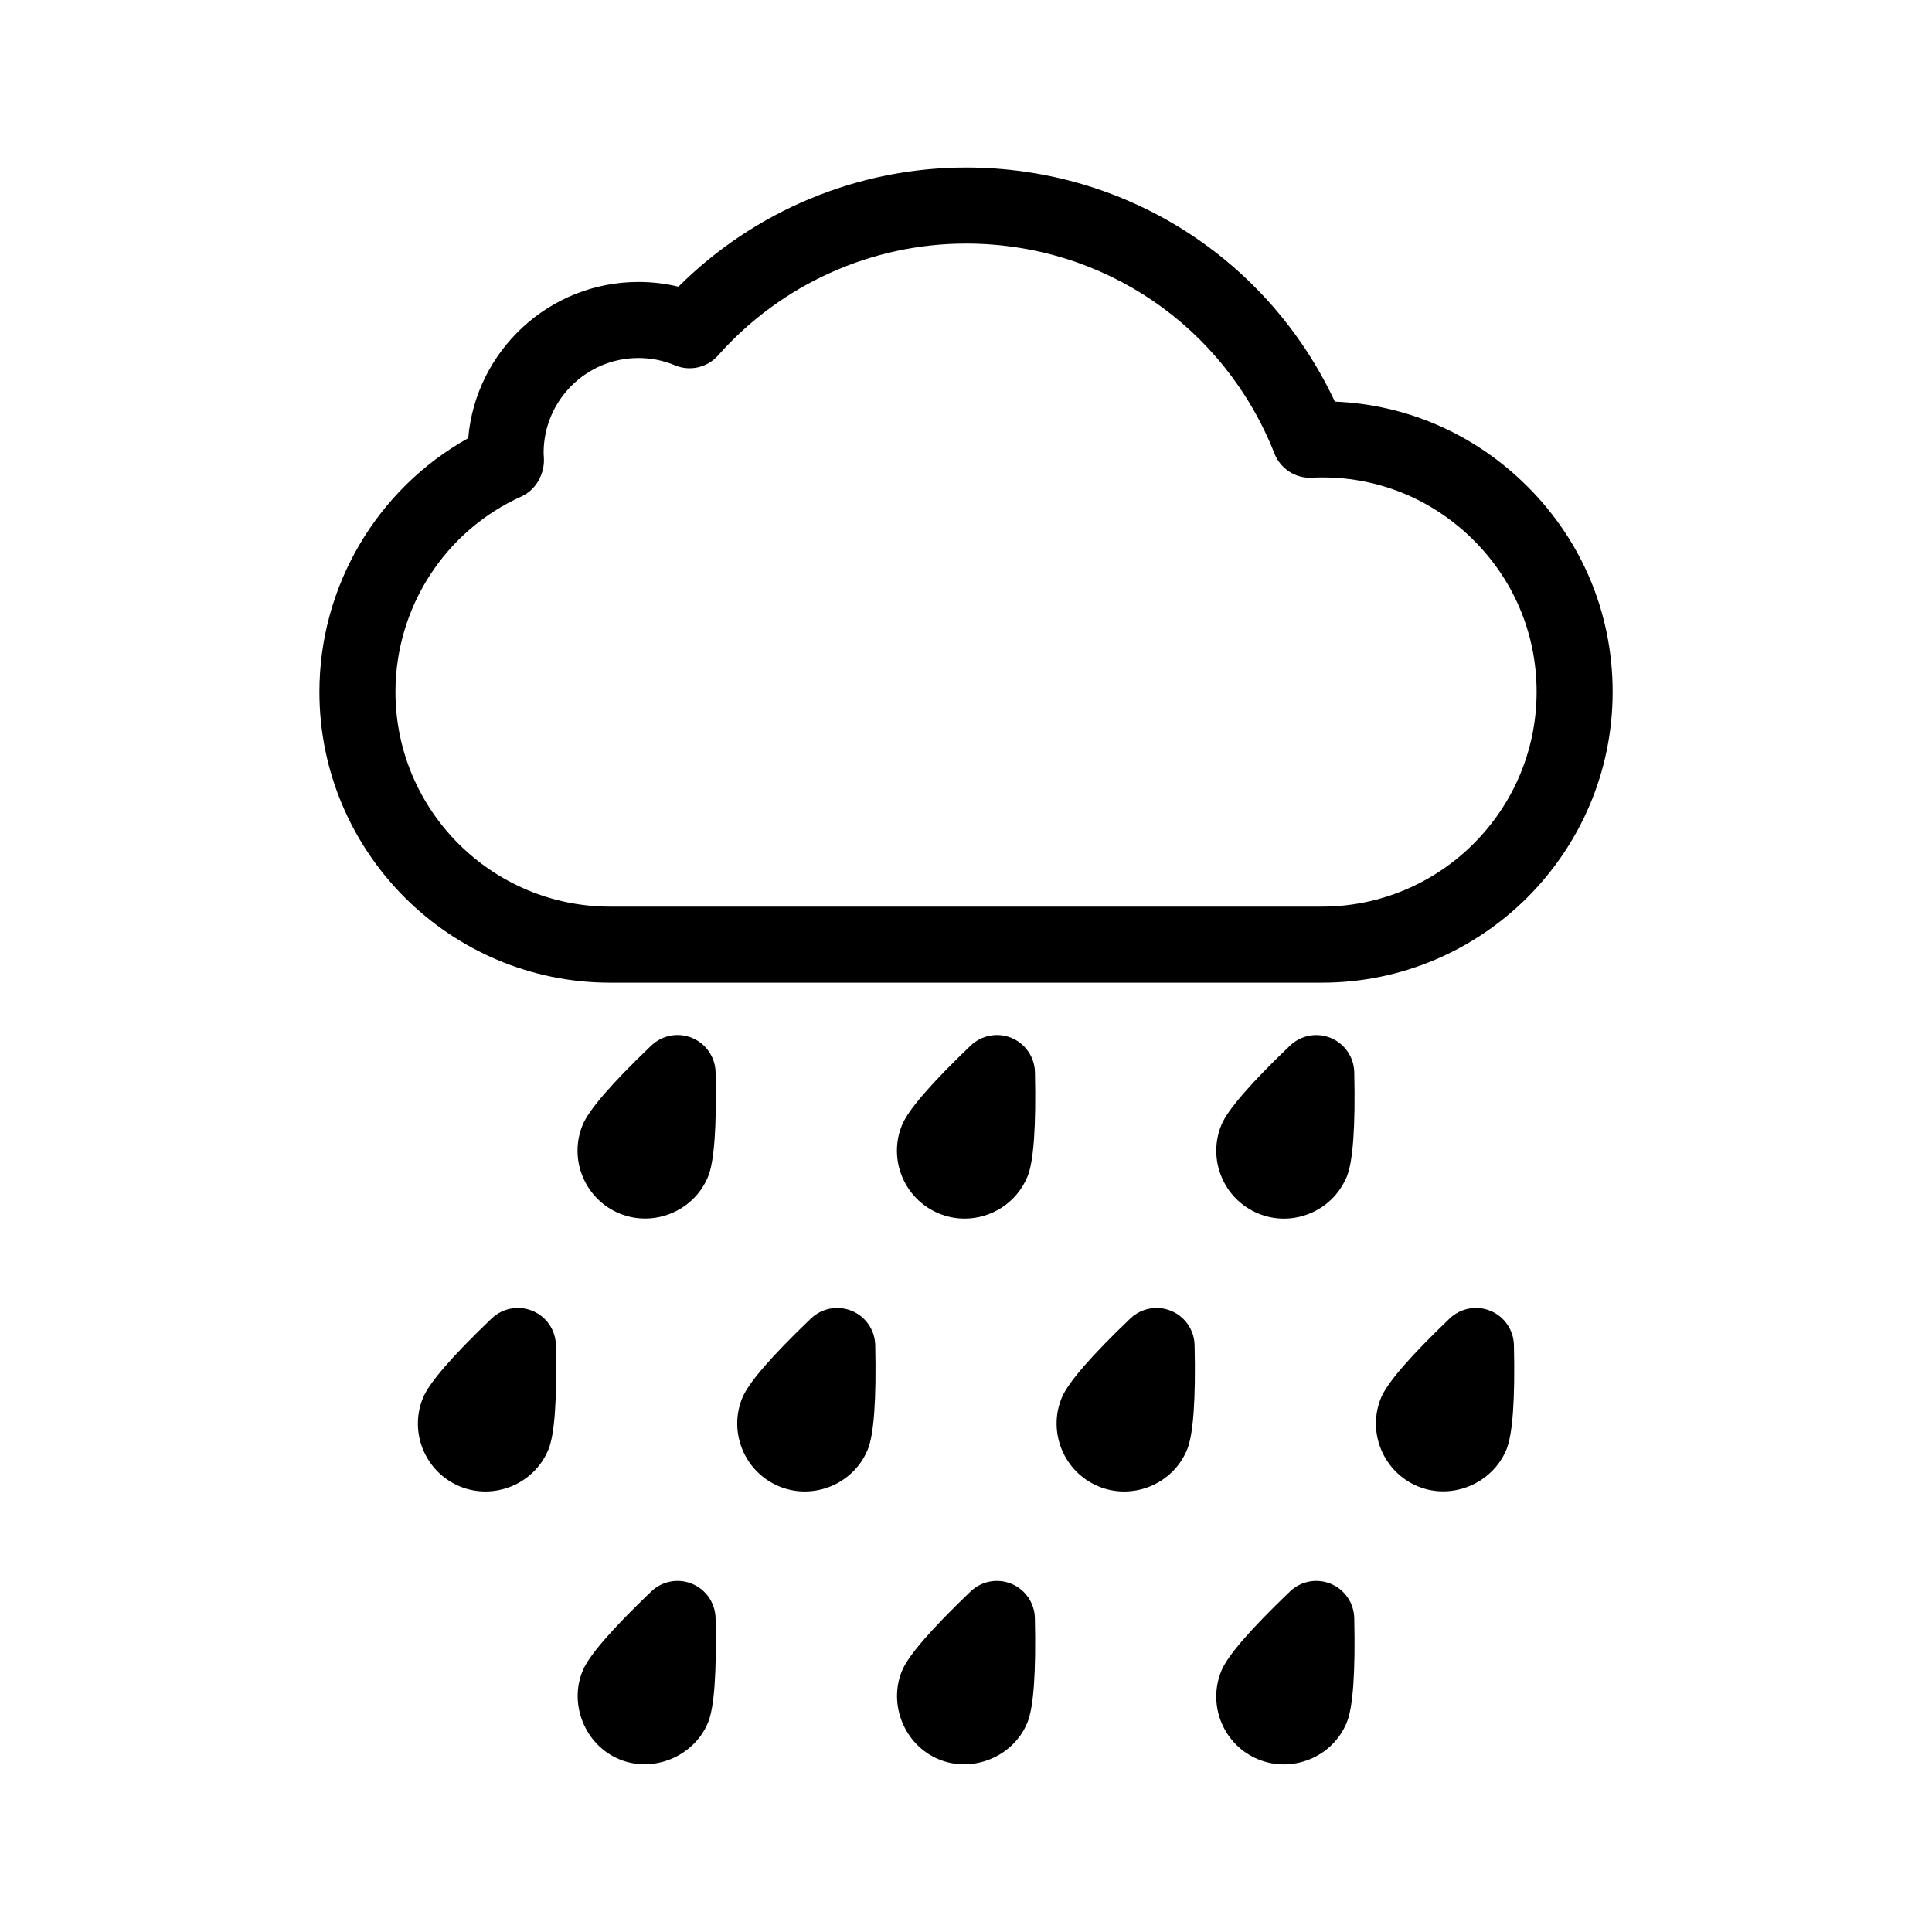
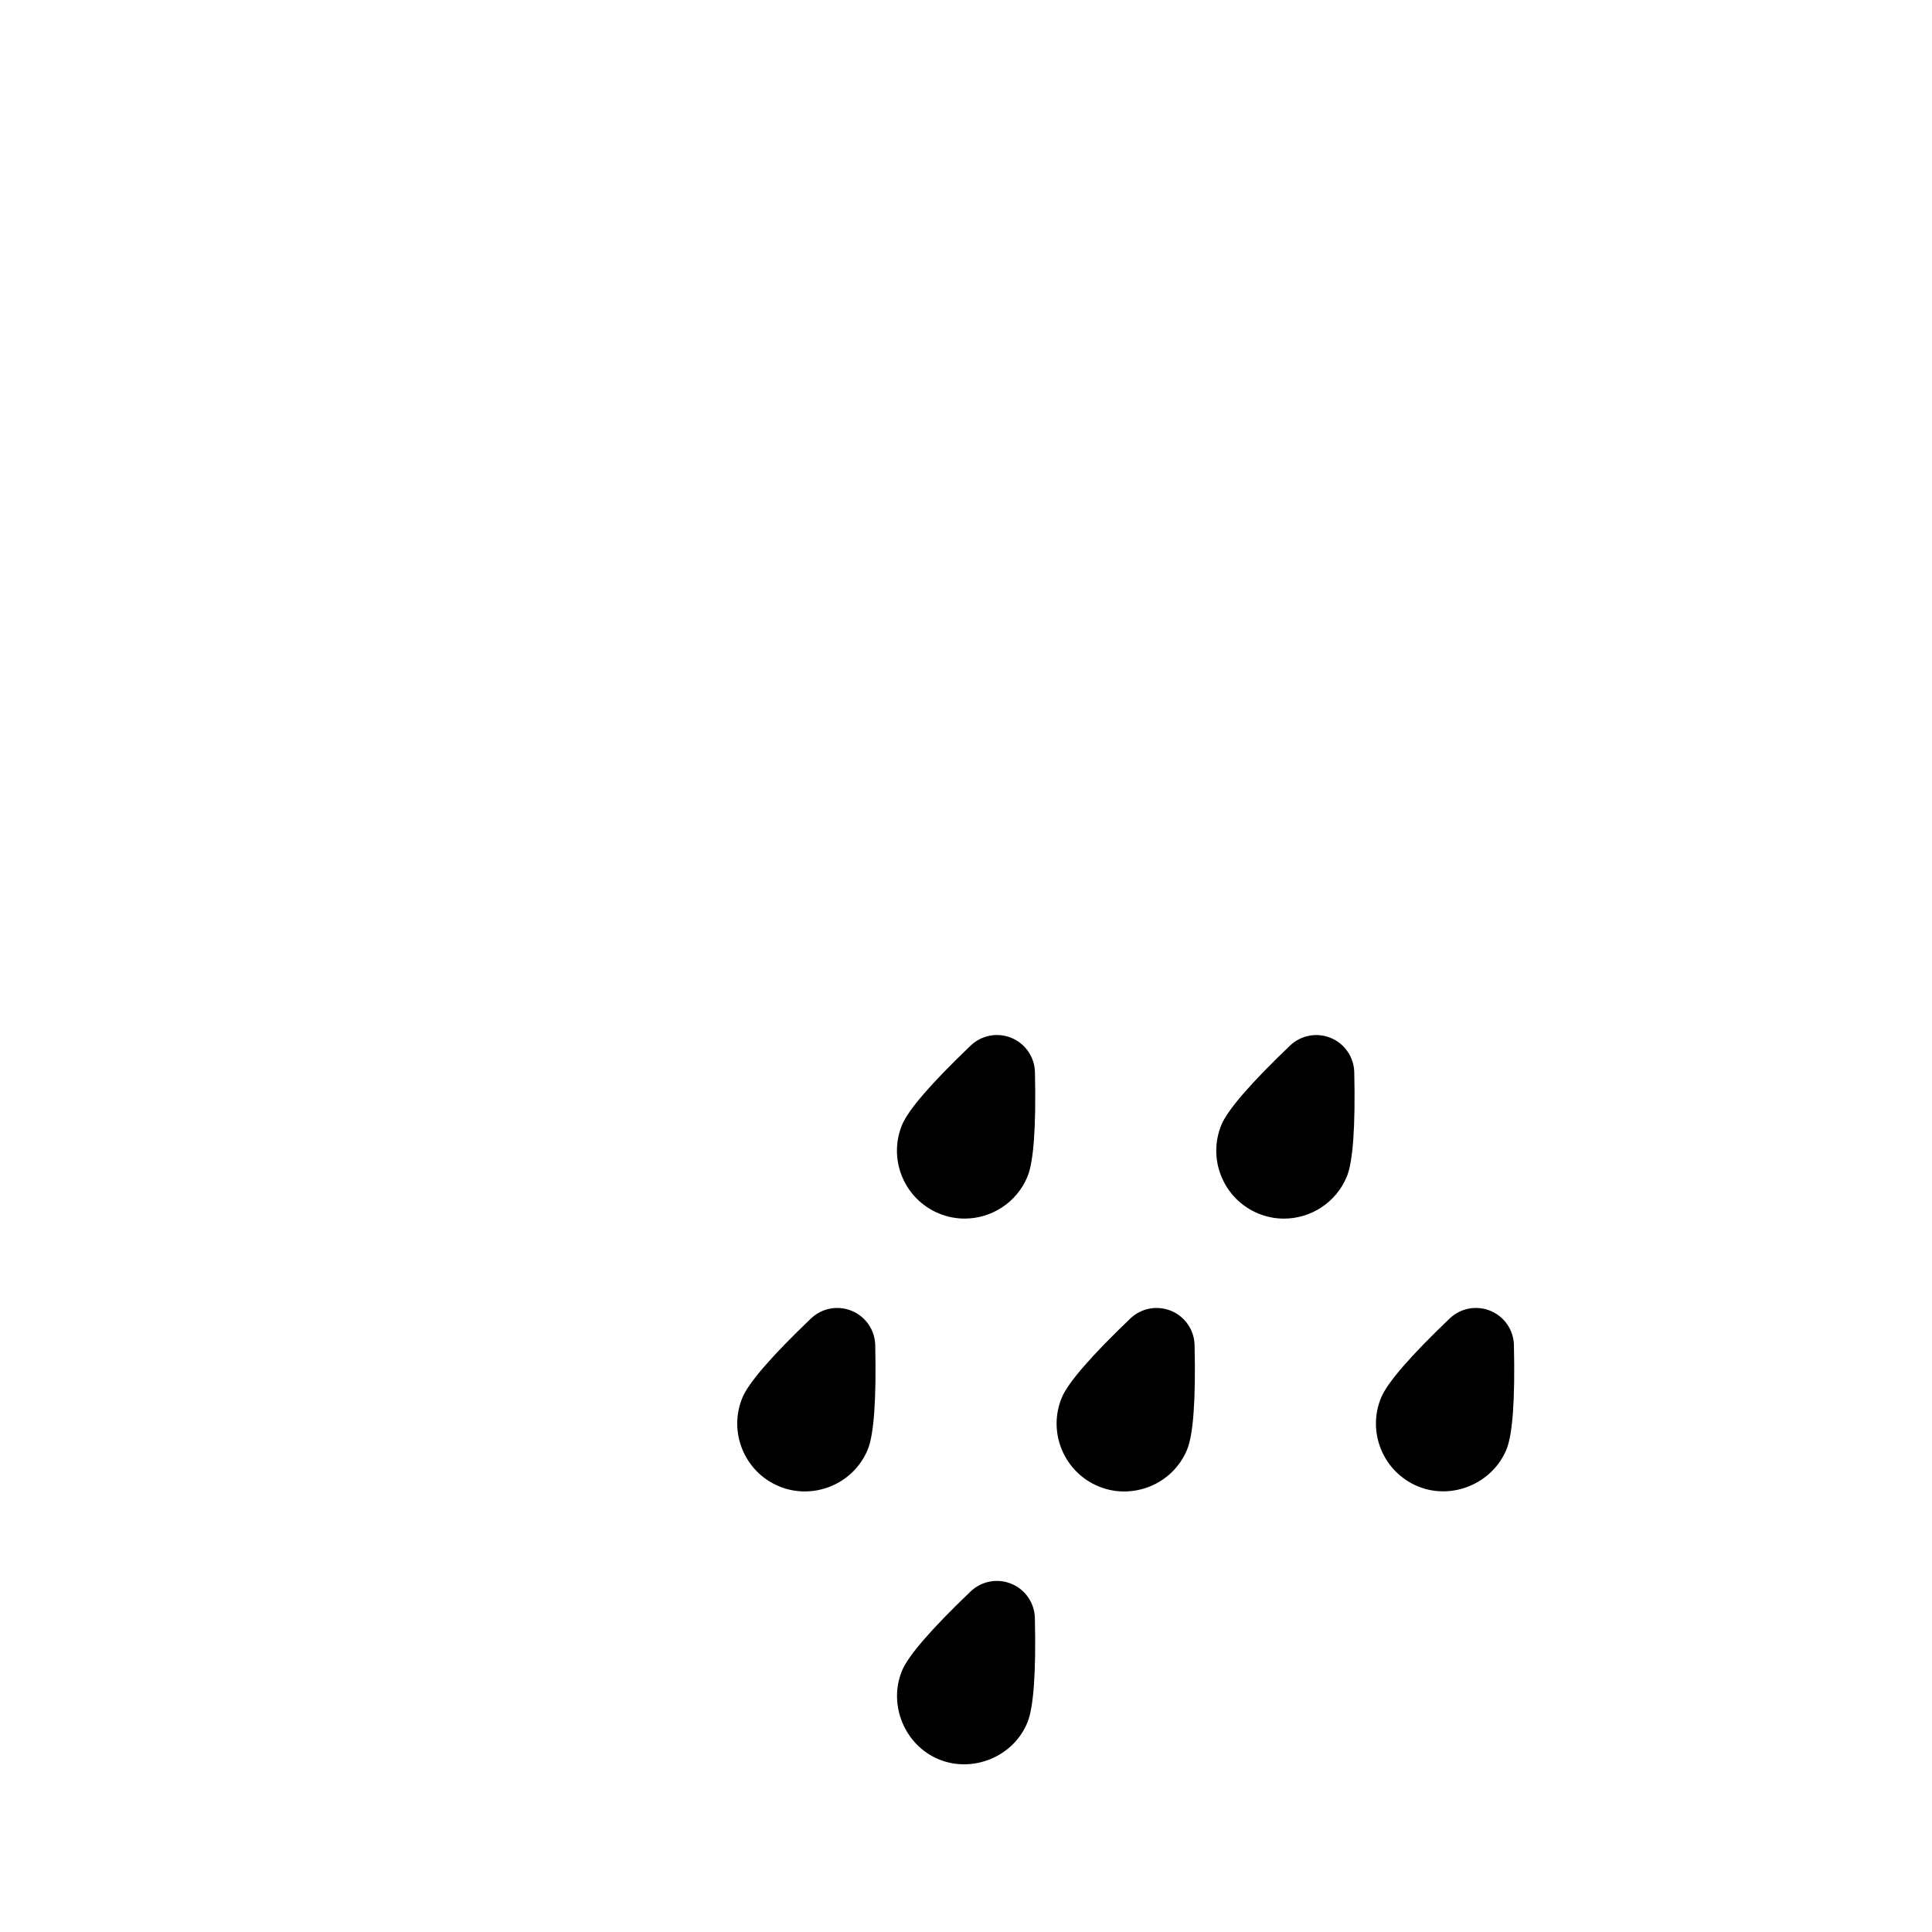
<svg xmlns="http://www.w3.org/2000/svg" fill="#000000" width="800px" height="800px" version="1.1" viewBox="144 144 512 512">
  <g>
-     <path d="m305.71 404.42h188.59c42.496 0 77.066-34.57 77.066-77.062 0-21.277-8.504-41.082-23.957-55.777-13.688-13.023-31.109-20.395-49.66-21.148-17.77-37.906-55.414-62.035-97.742-62.035-28.602 0-56.02 11.43-76.211 31.574-3.449-0.832-6.992-1.25-10.594-1.25-23.66 0-43.141 18.242-45.121 41.398-24.152 13.461-39.434 39.18-39.434 67.238 0.004 42.496 34.574 77.062 77.066 77.062zm-23.473-128.88c3.856-1.734 6.191-6.102 5.894-10.316-0.023-0.402-0.066-0.812-0.066-1.219 0-13.855 11.273-25.129 25.129-25.129 3.344 0 6.602 0.648 9.668 1.934 3.981 1.668 8.57 0.613 11.43-2.613 16.695-18.84 40.645-29.648 65.711-29.648 36.336 0 68.422 21.852 81.754 55.676 1.582 4.019 5.617 6.609 9.875 6.367 15.602-0.766 30.5 4.758 41.887 15.586 11.41 10.852 17.695 25.477 17.695 41.176 0 31.383-25.527 56.91-56.914 56.91l-188.59 0.004c-31.383 0-56.91-25.527-56.91-56.91 0-22.359 13.121-42.699 33.438-51.816z" />
-     <path d="m308.15 465.57c8.957 3.715 19.652-0.469 23.488-9.734 1.648-3.977 2.316-13.297 1.996-27.695-0.09-3.988-2.527-7.551-6.219-9.082-3.691-1.535-7.934-0.734-10.816 2.023-10.414 9.957-16.531 17.02-18.172 20.992-3.805 9.156 0.559 19.699 9.723 23.496z" />
    <path d="m392.79 465.57c2.242 0.934 4.559 1.367 6.848 1.367 7.055 0 13.77-4.18 16.637-11.09 0.004-0.004 0.004-0.012 0.012-0.016 1.641-3.977 2.312-13.297 1.984-27.688-0.09-3.996-2.527-7.559-6.211-9.082-3.688-1.531-7.93-0.734-10.82 2.023-10.41 9.957-16.52 17.012-18.168 20.992-3.805 9.152 0.559 19.695 9.719 23.492z" />
    <path d="m477.42 465.58c2.238 0.926 4.555 1.367 6.84 1.367 7.055 0 13.77-4.18 16.637-11.09 0.004-0.004 0.004-0.012 0.012-0.016 1.641-3.977 2.312-13.297 1.984-27.688-0.09-3.996-2.527-7.559-6.211-9.082-3.691-1.531-7.93-0.734-10.816 2.023-10.41 9.957-16.52 17.012-18.176 21-3.789 9.148 0.57 19.684 9.73 23.484z" />
-     <path d="m265.84 537.9c8.957 3.715 19.648-0.473 23.488-9.734 1.648-3.977 2.316-13.297 1.996-27.695-0.09-3.996-2.527-7.559-6.219-9.082-3.688-1.531-7.93-0.734-10.816 2.023-10.41 9.957-16.523 17.012-18.172 20.992-3.801 9.156 0.562 19.695 9.723 23.496z" />
    <path d="m373.95 528.17c1.648-3.977 2.316-13.297 1.996-27.695-0.09-3.996-2.527-7.559-6.219-9.082-3.688-1.531-7.93-0.734-10.816 2.023-10.41 9.957-16.523 17.012-18.172 20.992-3.789 9.148 0.574 19.688 9.734 23.488 8.945 3.719 19.637-0.461 23.477-9.727z" />
    <path d="m458.59 528.17c1.648-3.981 2.316-13.297 1.988-27.695-0.09-3.996-2.527-7.559-6.211-9.082-3.691-1.527-7.93-0.734-10.816 2.023-10.41 9.957-16.52 17.012-18.176 21-3.785 9.148 0.578 19.684 9.742 23.488 8.938 3.723 19.645-0.465 23.473-9.734z" />
    <path d="m543.21 528.17c1.652-3.977 2.328-13.301 1.996-27.699-0.09-3.996-2.527-7.559-6.211-9.082-3.691-1.527-7.934-0.734-10.816 2.023-10.414 9.957-16.531 17.02-18.172 20.988-3.793 9.148 0.562 19.688 9.734 23.492 8.996 3.746 19.715-0.703 23.469-9.723z" />
-     <path d="m308.14 610.23c8.957 3.715 19.758-0.707 23.496-9.738 1.648-3.981 2.316-13.297 1.996-27.684-0.09-3.988-2.527-7.551-6.219-9.082-3.691-1.531-7.934-0.734-10.816 2.023-10.414 9.957-16.531 17.02-18.172 20.988-3.742 9.023 0.68 19.75 9.715 23.492z" />
    <path d="m392.77 610.23c9.012 3.738 19.793-0.676 23.496-9.73v-0.004c1.648-3.977 2.316-13.289 1.988-27.688-0.09-3.996-2.527-7.559-6.211-9.082-3.688-1.527-7.93-0.734-10.82 2.023-10.41 9.957-16.52 17.012-18.168 20.988-3.746 9.023 0.684 19.75 9.715 23.492z" />
-     <path d="m477.41 610.23c8.961 3.707 19.664-0.457 23.492-9.73v-0.004c1.648-3.977 2.316-13.289 1.988-27.688-0.09-3.996-2.527-7.559-6.211-9.082-3.691-1.527-7.93-0.734-10.816 2.023-10.41 9.957-16.52 17.012-18.172 20.992-3.801 9.16 0.562 19.703 9.719 23.488z" />
  </g>
</svg>